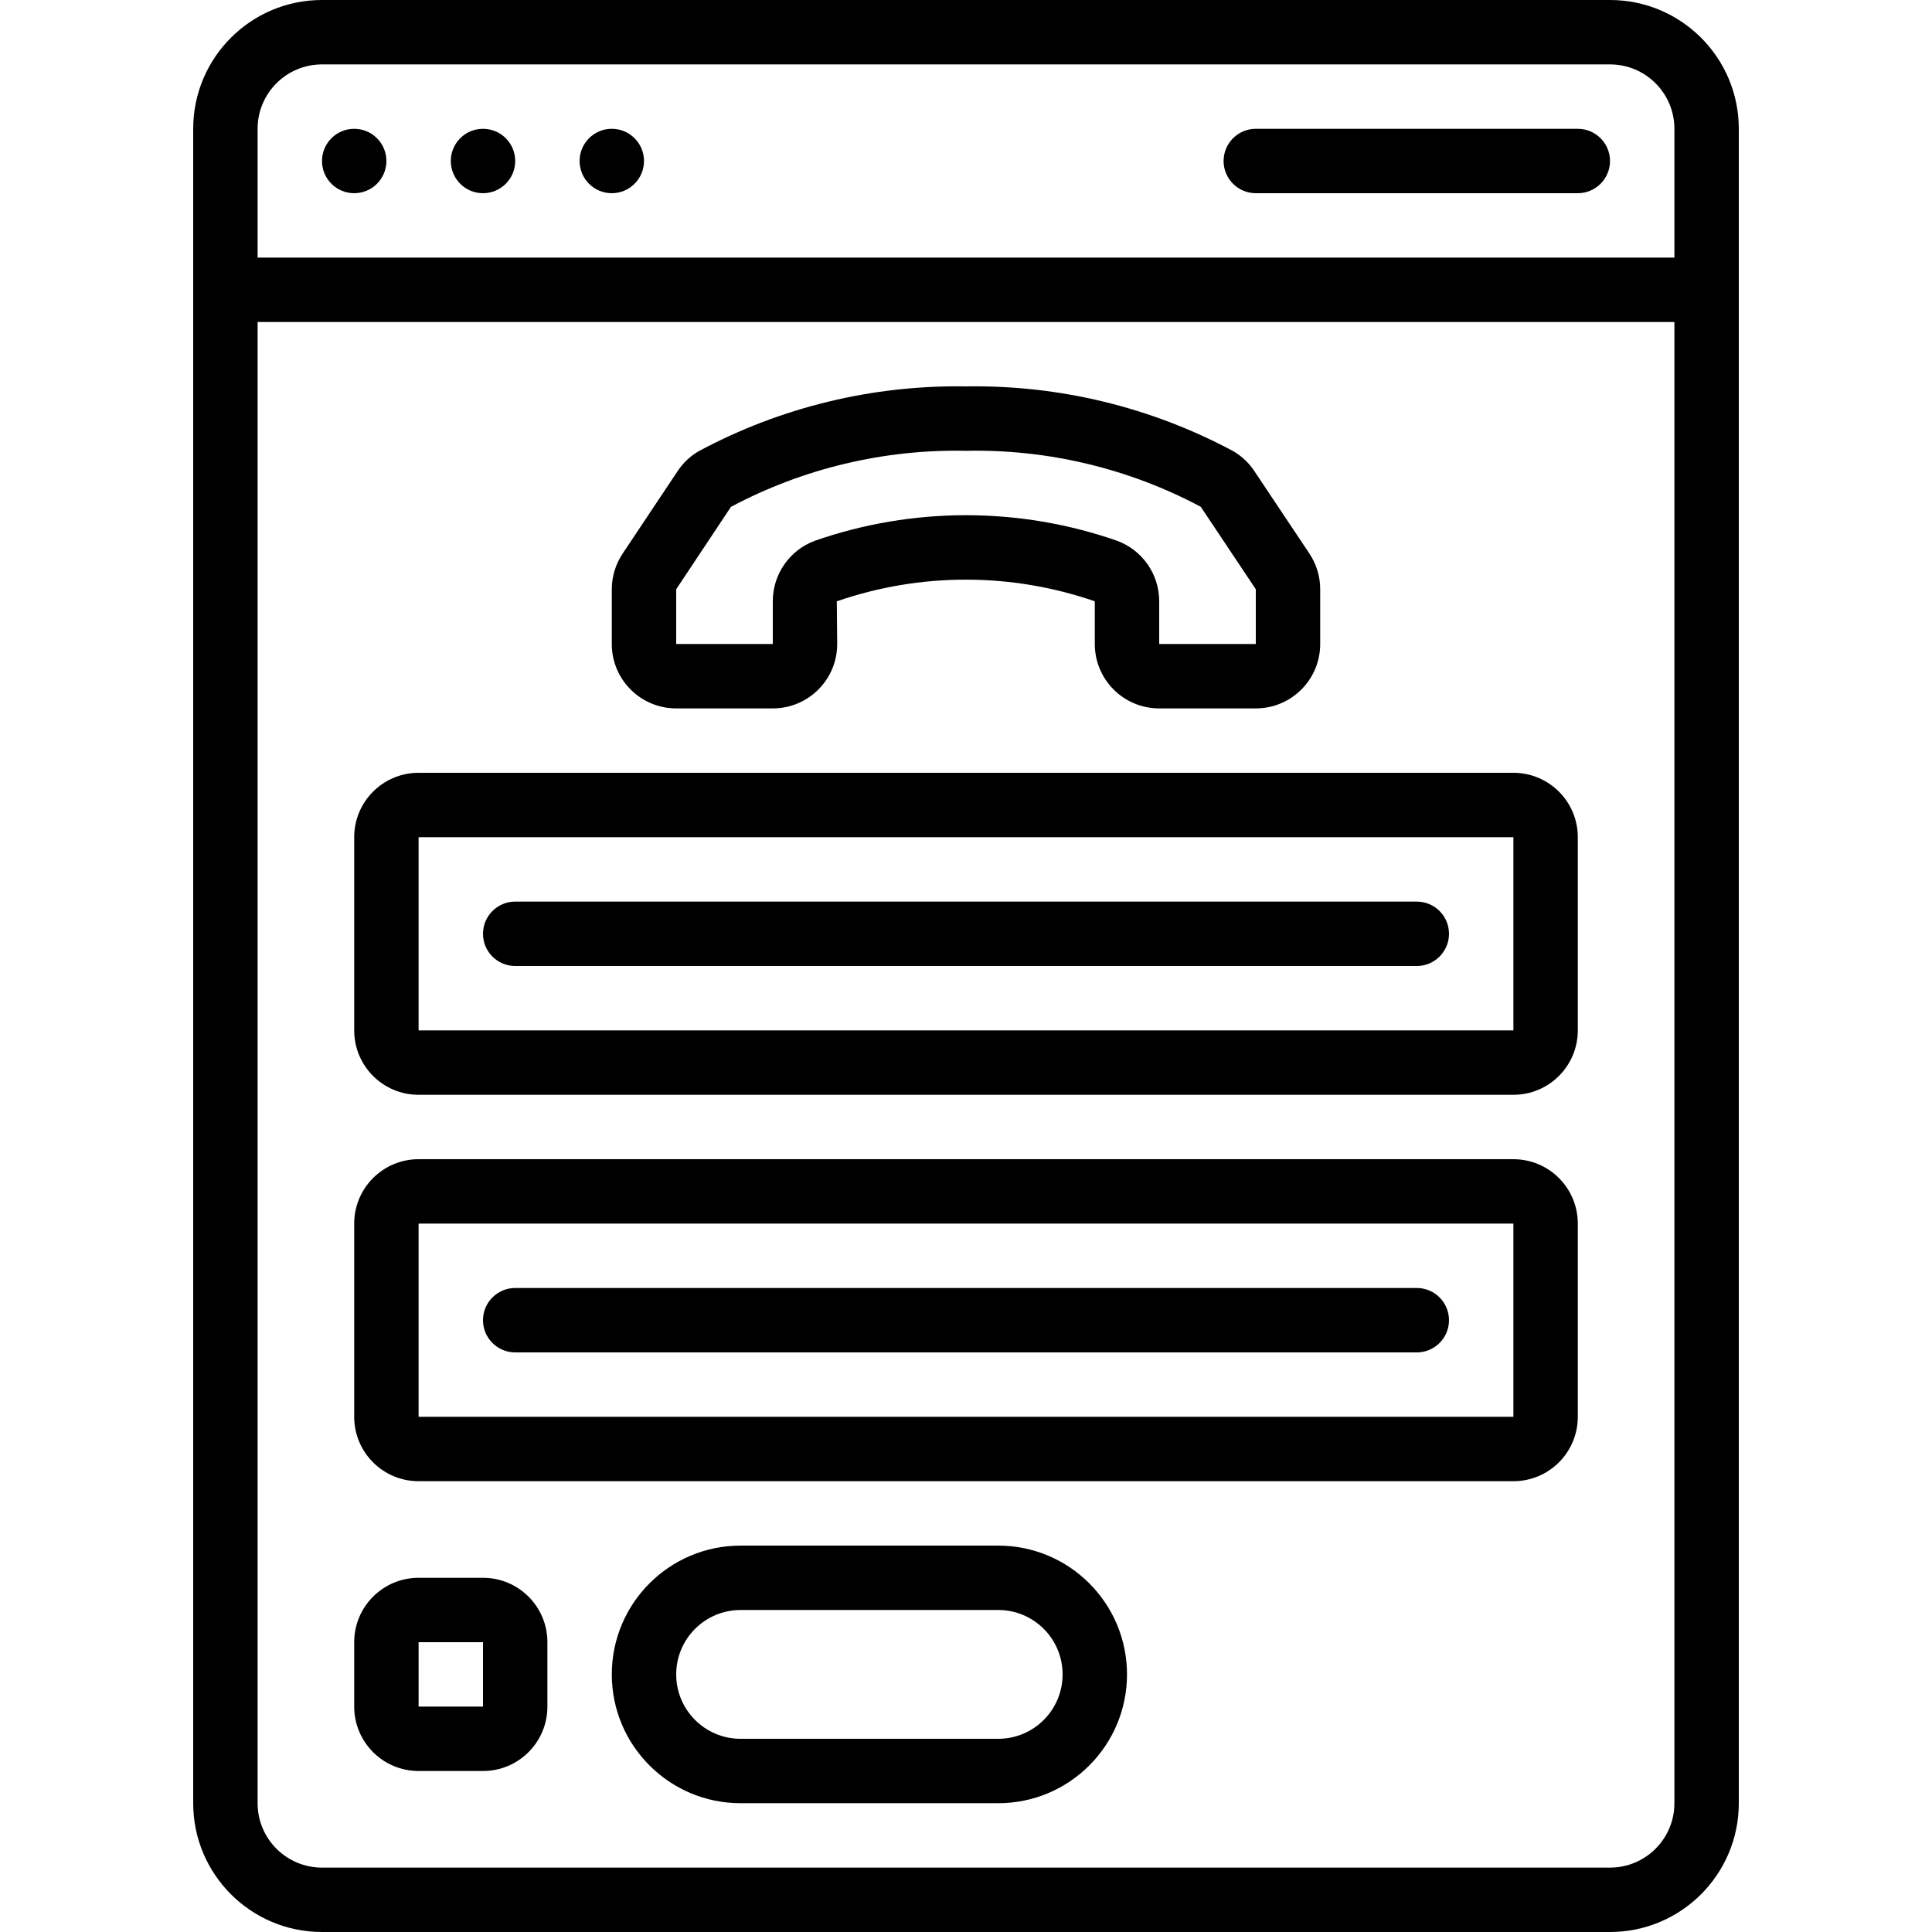
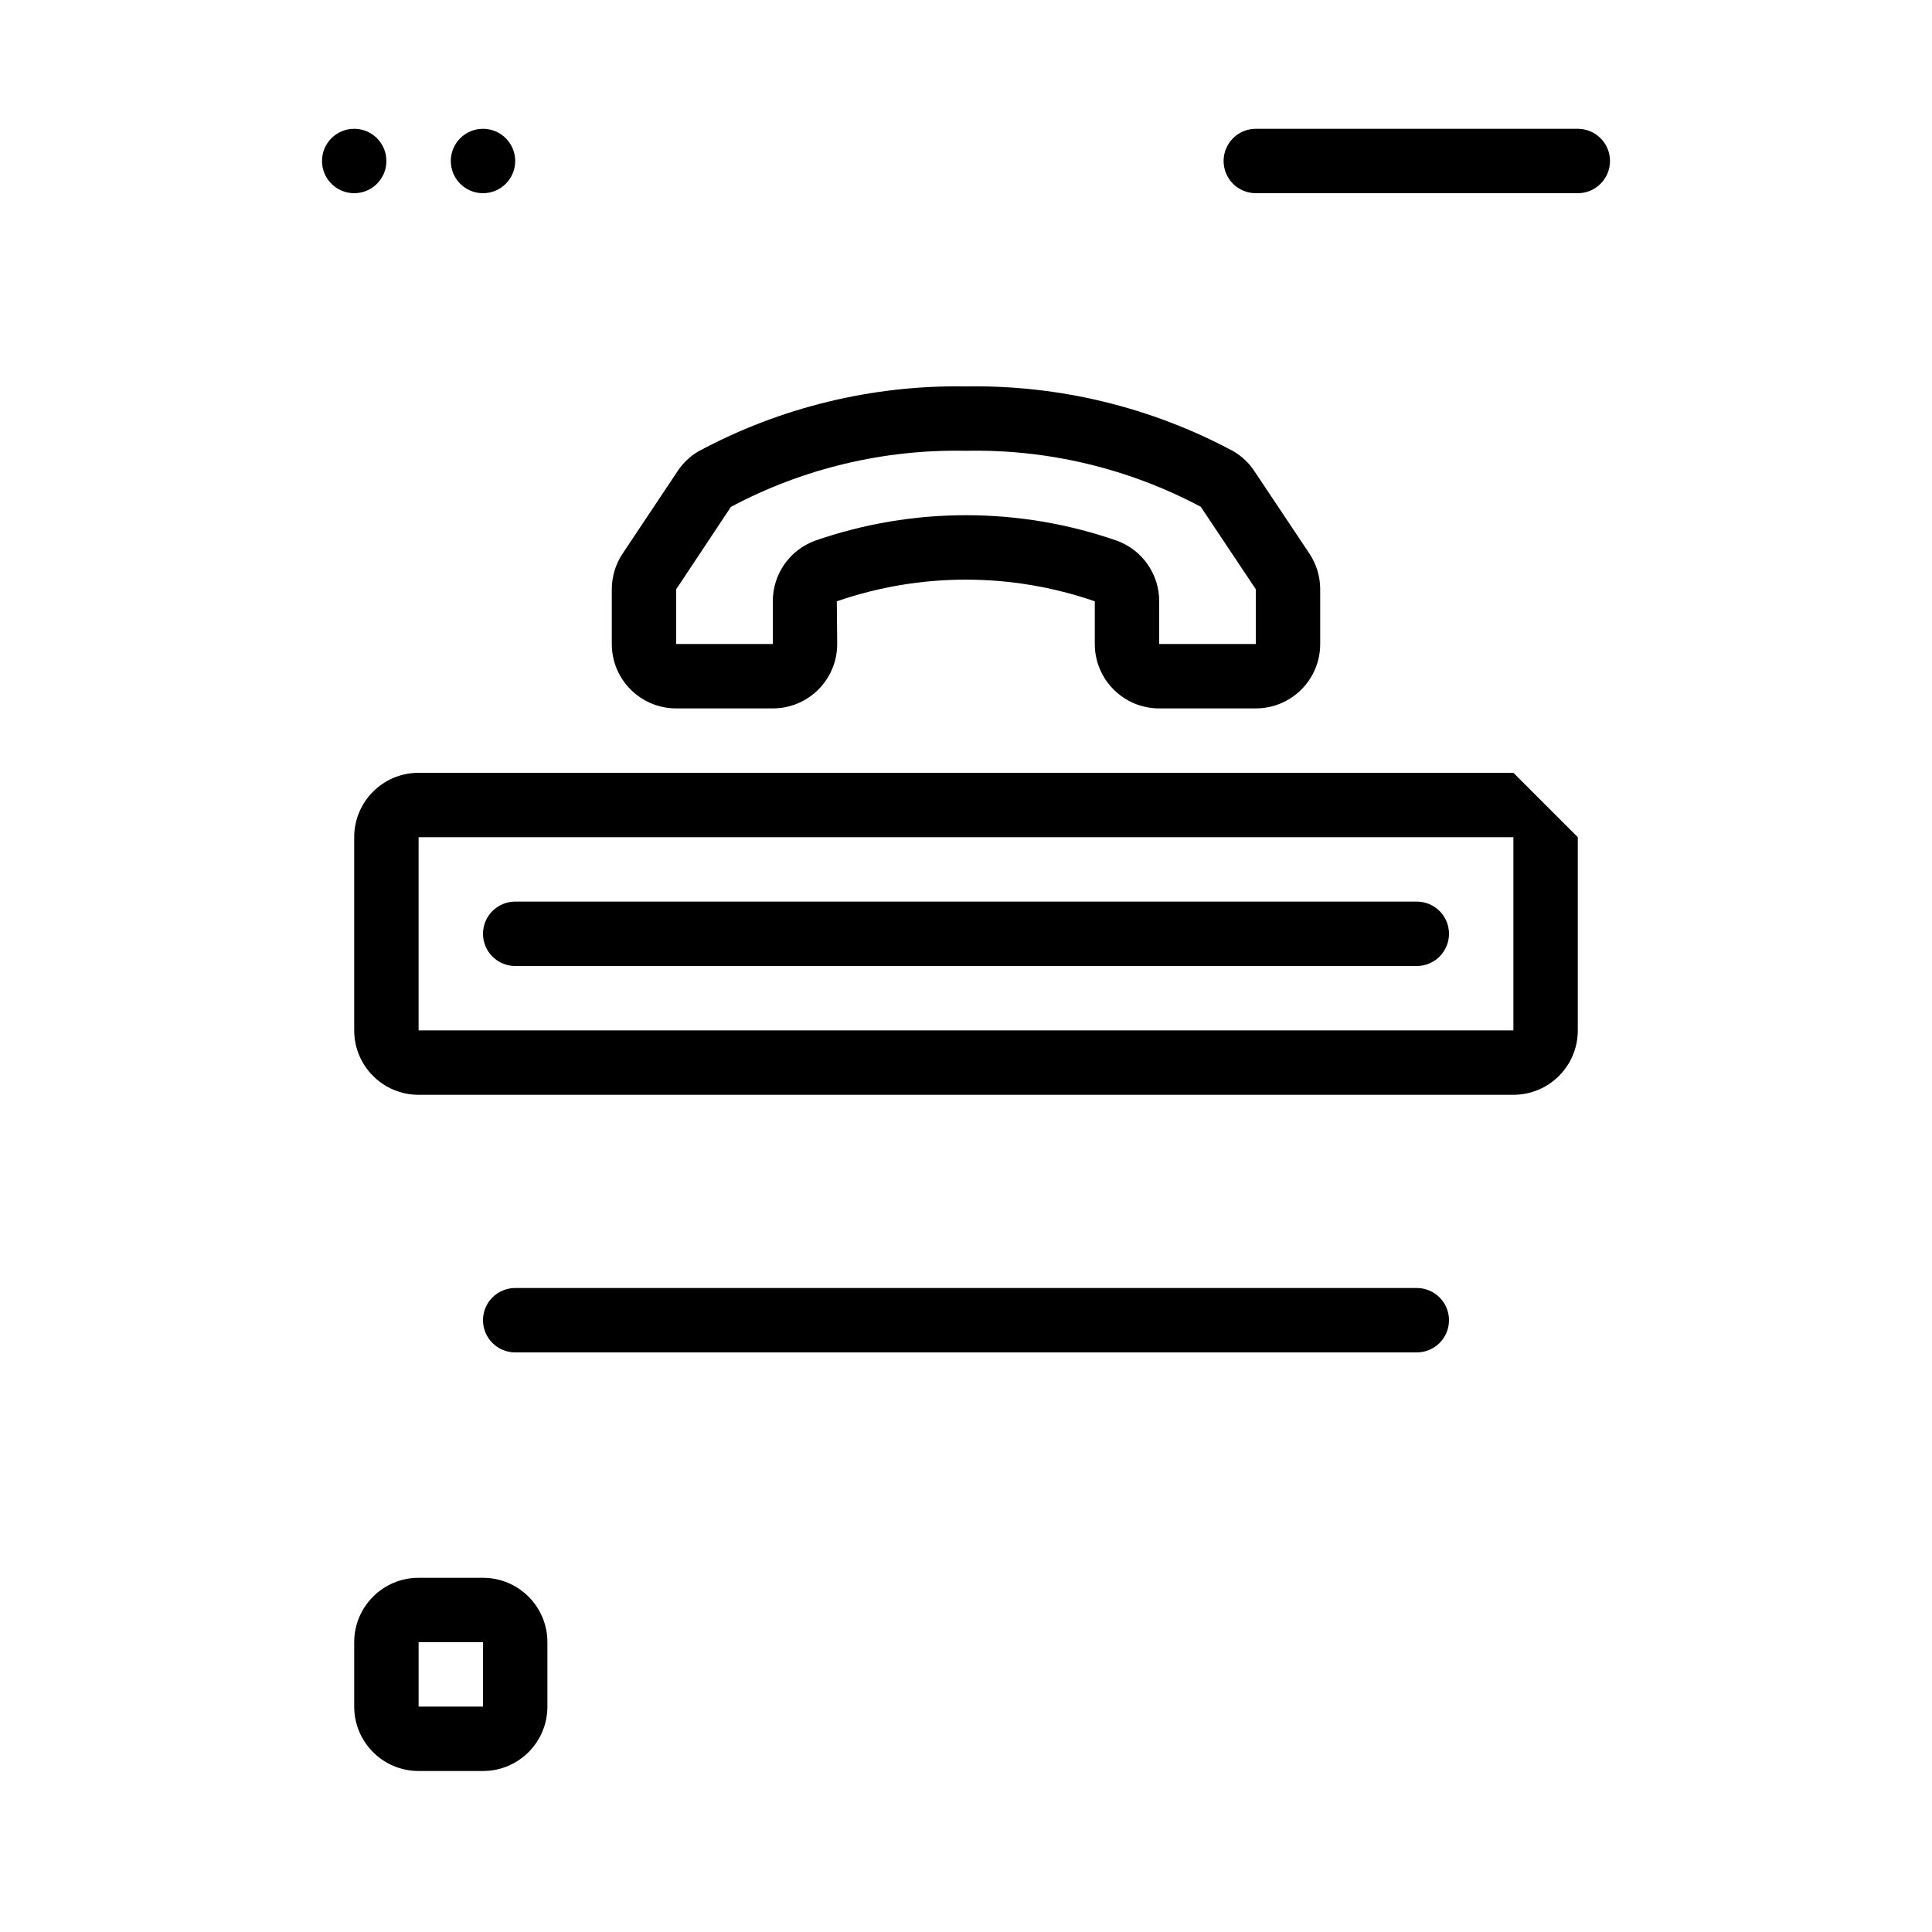
<svg xmlns="http://www.w3.org/2000/svg" height="512" viewBox="0 0 48 60" width="512">
  <g id="Page-1" fill="none" fill-rule="evenodd">
    <g id="009---Contact-Form" fill="rgb(0,0,0)" fill-rule="nonzero">
-       <path id="Shape" d="m4 60h40c2.209 0 4-1.791 4-4v-52c0-2.209-1.791-4-4-4h-40c-2.209 0-4 1.791-4 4v52c0 2.209 1.791 4 4 4zm40-2h-40c-1.105 0-2-.895-2-2v-46h44v46c0 1.105-.895 2-2 2zm-40-56h40c1.105 0 2 .895 2 2v4h-44v-4c0-1.105.895-2 2-2z" />
      <circle id="Oval" cx="5" cy="5" r="1" />
      <circle id="Oval" cx="9" cy="5" r="1" />
-       <circle id="Oval" cx="13" cy="5" r="1" />
      <path id="Shape" d="m33 6h10c.552 0 1-.448 1-1s-.448-1-1-1h-10c-.552 0-1 .448-1 1s.448 1 1 1z" />
-       <path id="Shape" d="m41 24h-34c-1.105 0-2 .895-2 2v6c0 1.105.895 2 2 2h34c1.105 0 2-.895 2-2v-6c0-1.105-.895-2-2-2zm-34 8v-6h34v6z" />
-       <path id="Shape" d="m41 36h-34c-1.105 0-2 .895-2 2v6c0 1.105.895 2 2 2h34c1.105 0 2-.895 2-2v-6c0-1.105-.895-2-2-2zm-34 8v-6h34v6z" />
-       <path id="Shape" d="m25 48h-8c-2.209 0-4 1.791-4 4s1.791 4 4 4h8c2.209 0 4-1.791 4-4s-1.791-4-4-4zm0 6h-8c-1.105 0-2-.895-2-2s.895-2 2-2h8c1.105 0 2 .895 2 2s-.895 2-2 2z" />
+       <path id="Shape" d="m41 24h-34c-1.105 0-2 .895-2 2v6c0 1.105.895 2 2 2h34c1.105 0 2-.895 2-2v-6zm-34 8v-6h34v6z" />
      <path id="Shape" d="m38 28h-28c-.552 0-1 .448-1 1s.448 1 1 1h28c.552 0 1-.448 1-1s-.448-1-1-1z" />
      <path id="Shape" d="m38 40h-28c-.552 0-1 .448-1 1s.448 1 1 1h28c.552 0 1-.448 1-1s-.448-1-1-1z" />
      <path id="Shape" d="m9 49h-2c-1.105 0-2 .895-2 2v2c0 1.105.895 2 2 2h2c1.105 0 2-.895 2-2v-2c0-1.105-.895-2-2-2zm-2 4v-2h2v2z" />
      <path id="Shape" d="m15 22h3c1.105 0 2-.895 2-2l-.012-1.326c2.595-.897 5.417-.897 8.012 0v1.326c0 1.105.895 2 2 2h3c1.105 0 2-.895 2-2v-1.7c0-.395-.117-.781-.336-1.11l-1.709-2.56c-.166-.252-.388-.462-.649-.615-2.551-1.37-5.411-2.063-8.306-2.015-2.895-.048-5.755.645-8.306 2.015-.261.153-.483.363-.649.615l-1.709 2.563c-.219.328-.335.713-.336 1.107v1.7c0 1.105.895 2 2 2zm0-3.7 1.7-2.559c2.244-1.195 4.758-1.794 7.3-1.741 2.539-.053 5.049.546 7.291 1.739l1.709 2.561v1.7h-3v-1.329c0-.839-.523-1.589-1.311-1.878-3.037-1.057-6.343-1.057-9.38 0-.787.29-1.309 1.039-1.309 1.878v1.329h-3z" />
    </g>
  </g>
</svg>